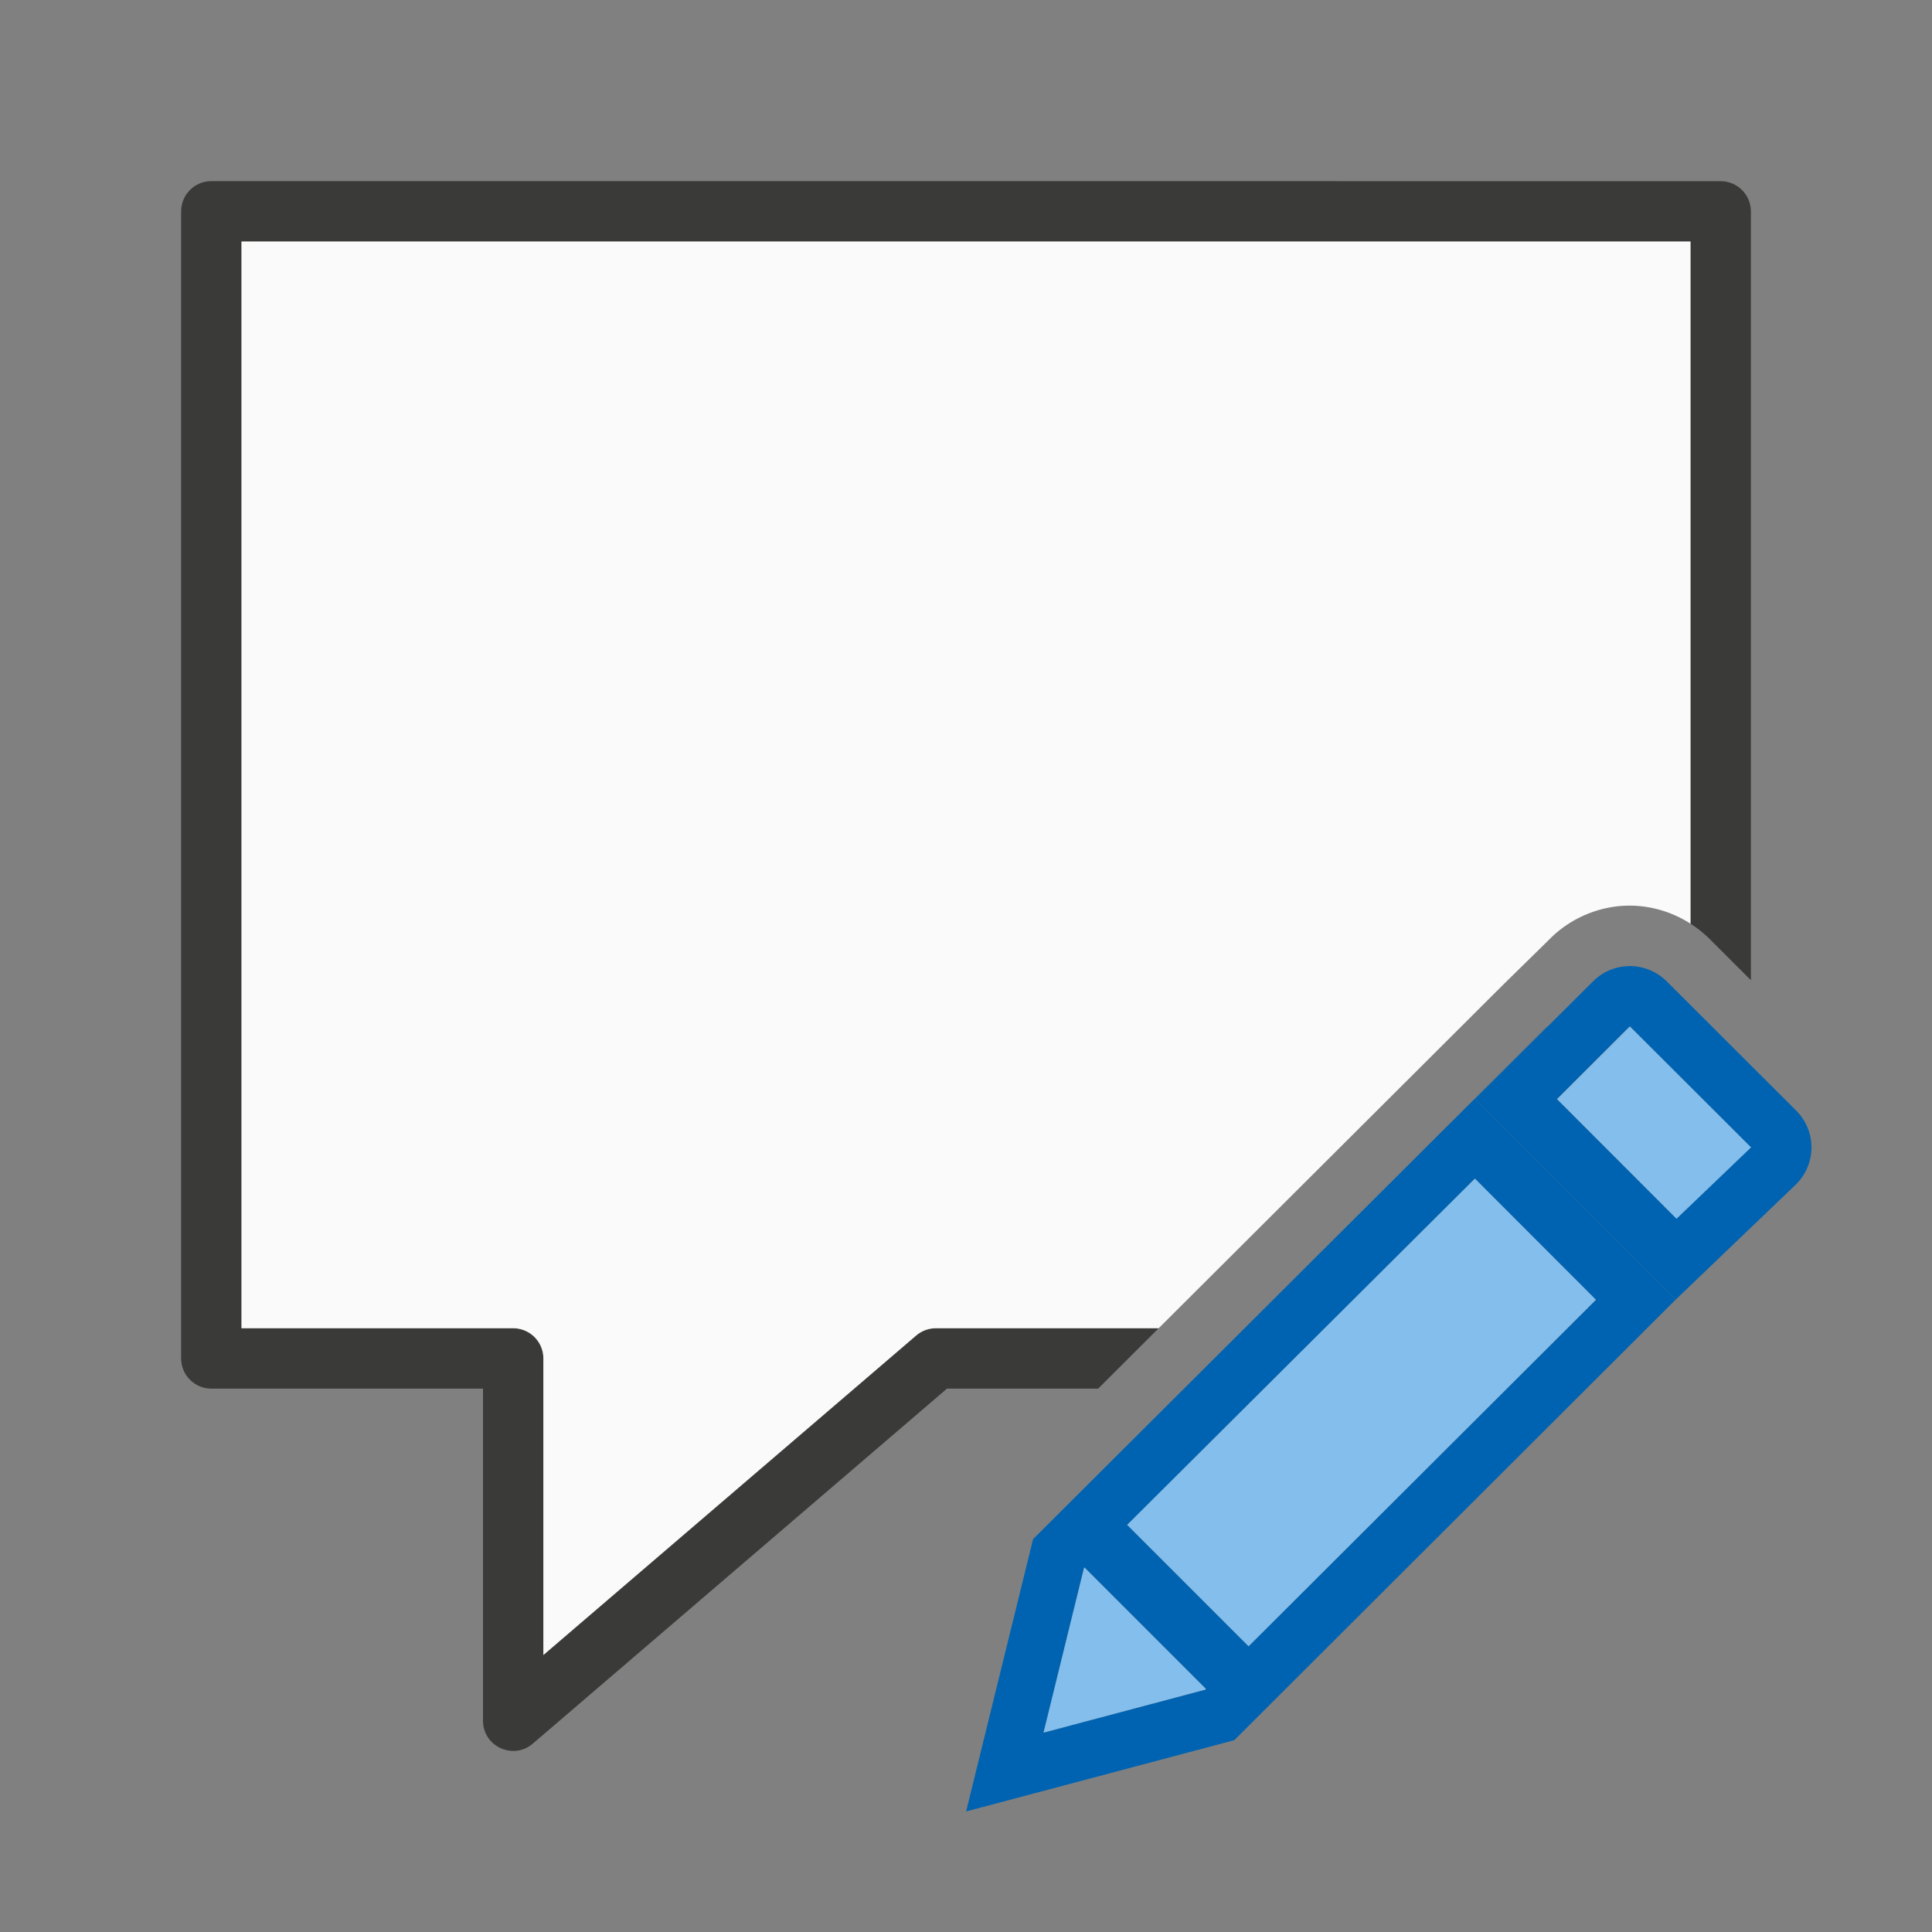
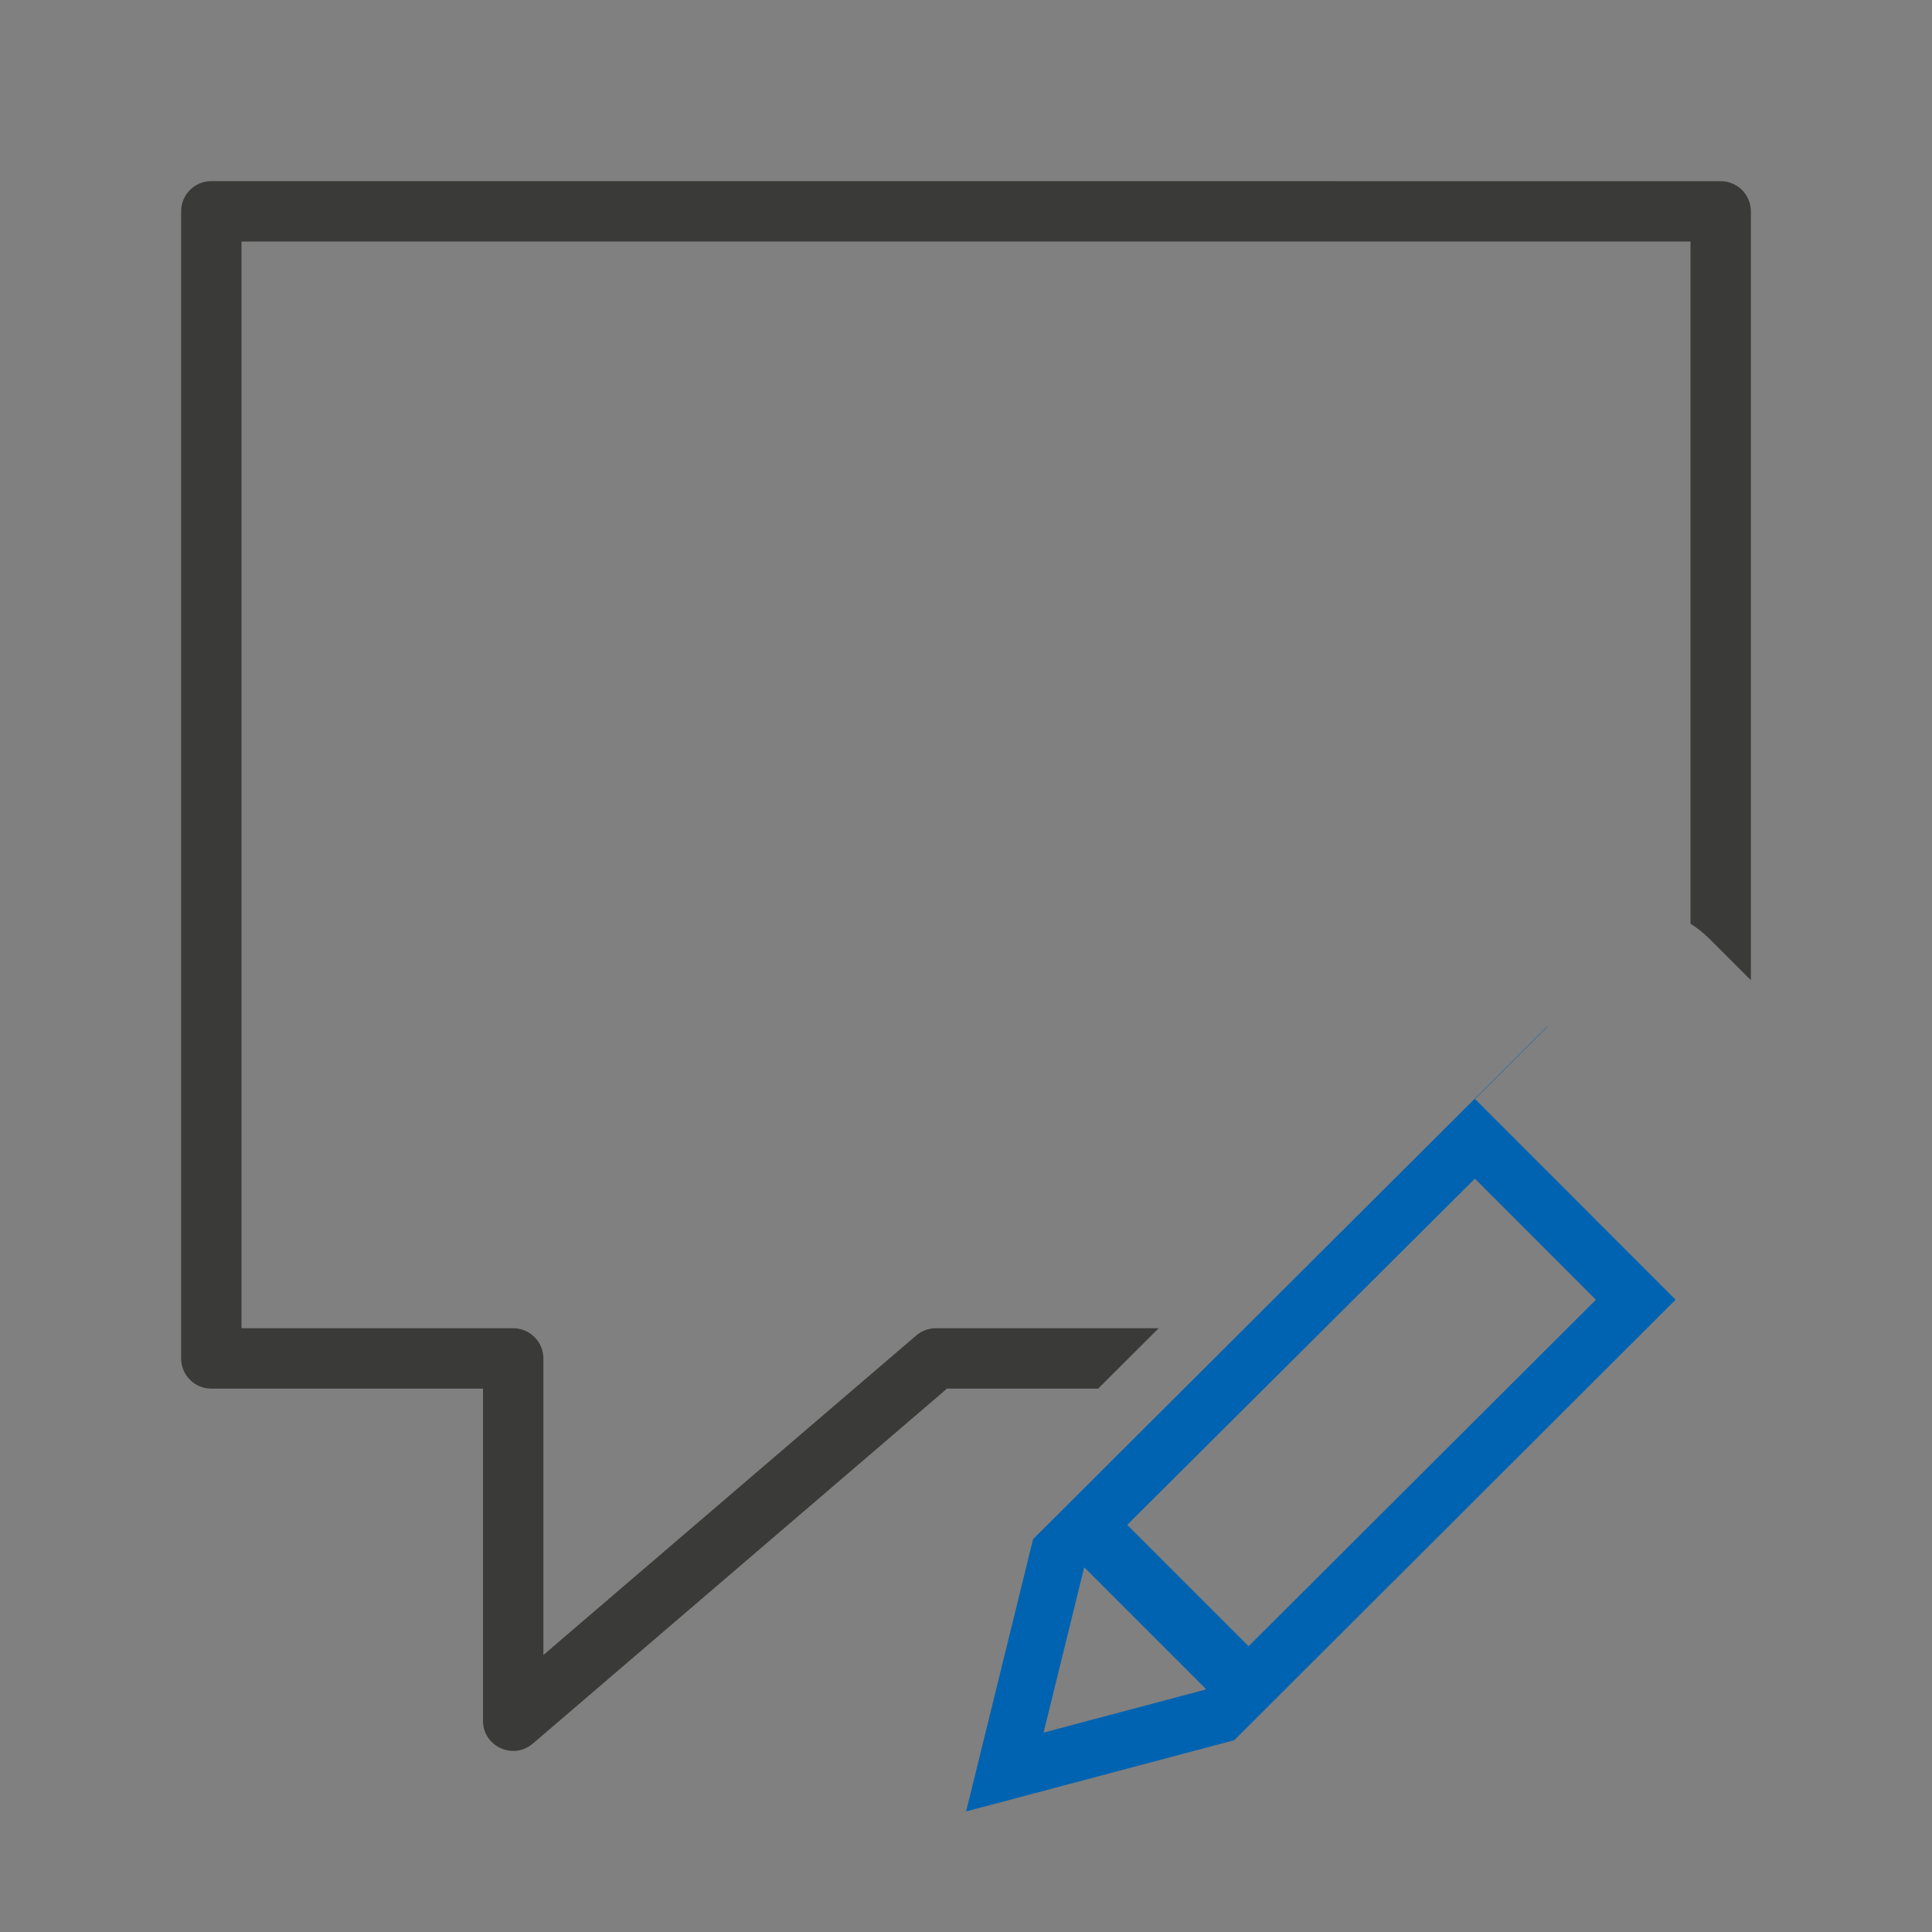
<svg xmlns="http://www.w3.org/2000/svg" viewBox="0 0 32 32">
  <rect x="0" y="0" width="32" height="32" fill="#808080" stroke="none" />
  <g fill-rule="evenodd">
    <path d="m3.5 3c-.276 0-.5.224-.5.5v19c0.0.276.224.5.5.5h4.5v5.5c0.0.428.502.658.826.379l6.859-5.879h2.504l1.002-1h-3.691c-.12 0-.235.043-.326.121l-6.174 5.291v-4.912c-0-.276-.224-.5-.5-.5h-4.5v-18h24v11.299c.11.071.215.152.311.248l.689.688v-12.734c-0-.276-.224-.5-.5-.5z" fill="#3a3a38" />
-     <path d="m4 4v18h4.5a.5.5 0 0 1 .5.5v4.912l6.174-5.291a.5.5 0 0 1 .326-.121h3.691l5.725-5.709.713-.699.045-.045c.356-.355.84-.547 1.316-.547.35 0 .703.102 1.01.299v-11.299z" fill="#fafafa" />
  </g>
  <g fill="#fb983b" transform="matrix(1.167 0 0 1.167 3.166 3.167)">
    <path d="m25.623 17-8.514 8.49-1.109 4.51 4.441-1.18 7.309-7.295-3.322-3.324 1.199-1.197zm-1.197 2.52 2.004 2.006-5.752 5.738-2.01-2.01zm-6.465 6.441 2.01 2.01-.012.012-2.676.711.67-2.727z" fill="#0063b1" transform="matrix(.857 0 0 .857 -2.713 -2.714)" />
-     <path d="m26.99 16c-.221 0-.44.085-.609.254l-1.953 1.947 3.322 3.324 1.996-1.912c.339-.338.339-.882 0-1.221l-2.143-2.139c-.169-.169-.392-.254-.613-.254zm0 .998 2.006 2.004-1.232 1.18-1.979-1.98z" fill="#0063b1" transform="matrix(.857 0 0 .857 -2.713 -2.714)" />
    <g fill="#83beec">
-       <path d="m20.42 11.855-1.033 1.031 1.695 1.697 1.057-1.012z" />
-       <path d="m24.426 19.52-5.758 5.734 2.01 2.01 5.752-5.738zm-6.465 6.441-.008.006-.67 2.727 2.676-.711.012-.012z" stroke-width="1.167" transform="matrix(.857 0 0 .857 -2.713 -2.714)" />
-     </g>
+       </g>
  </g>
</svg>